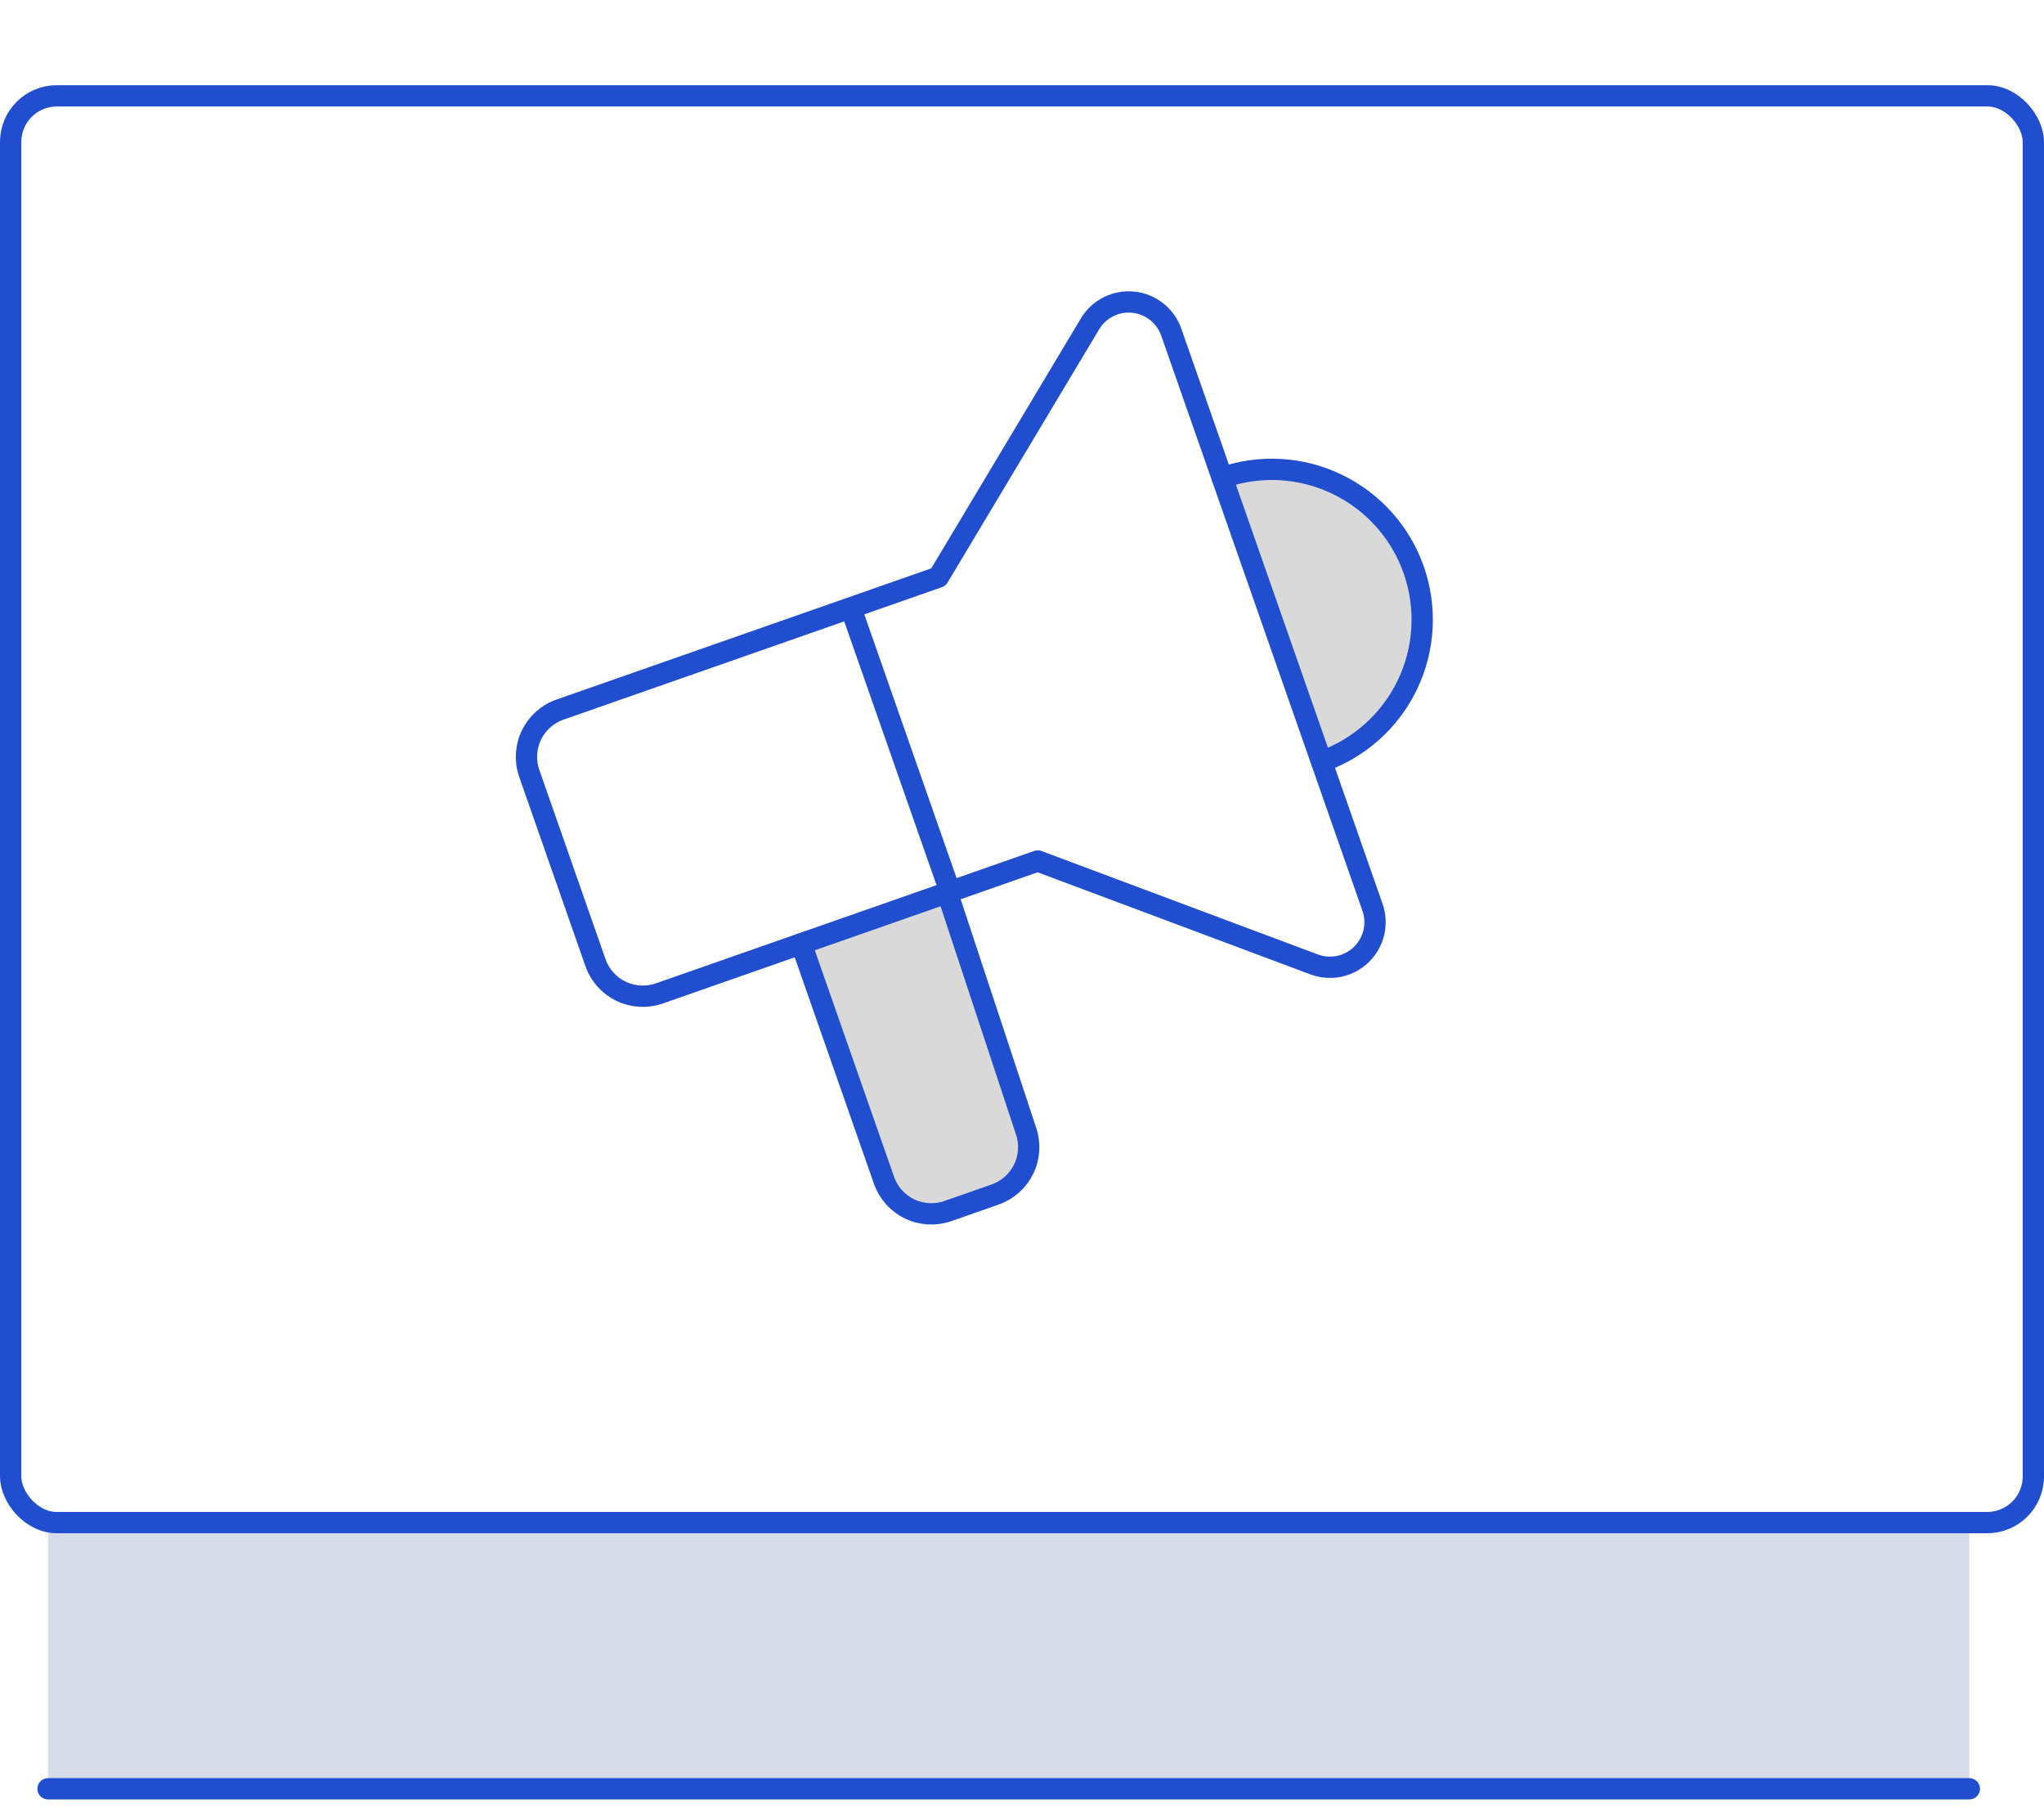
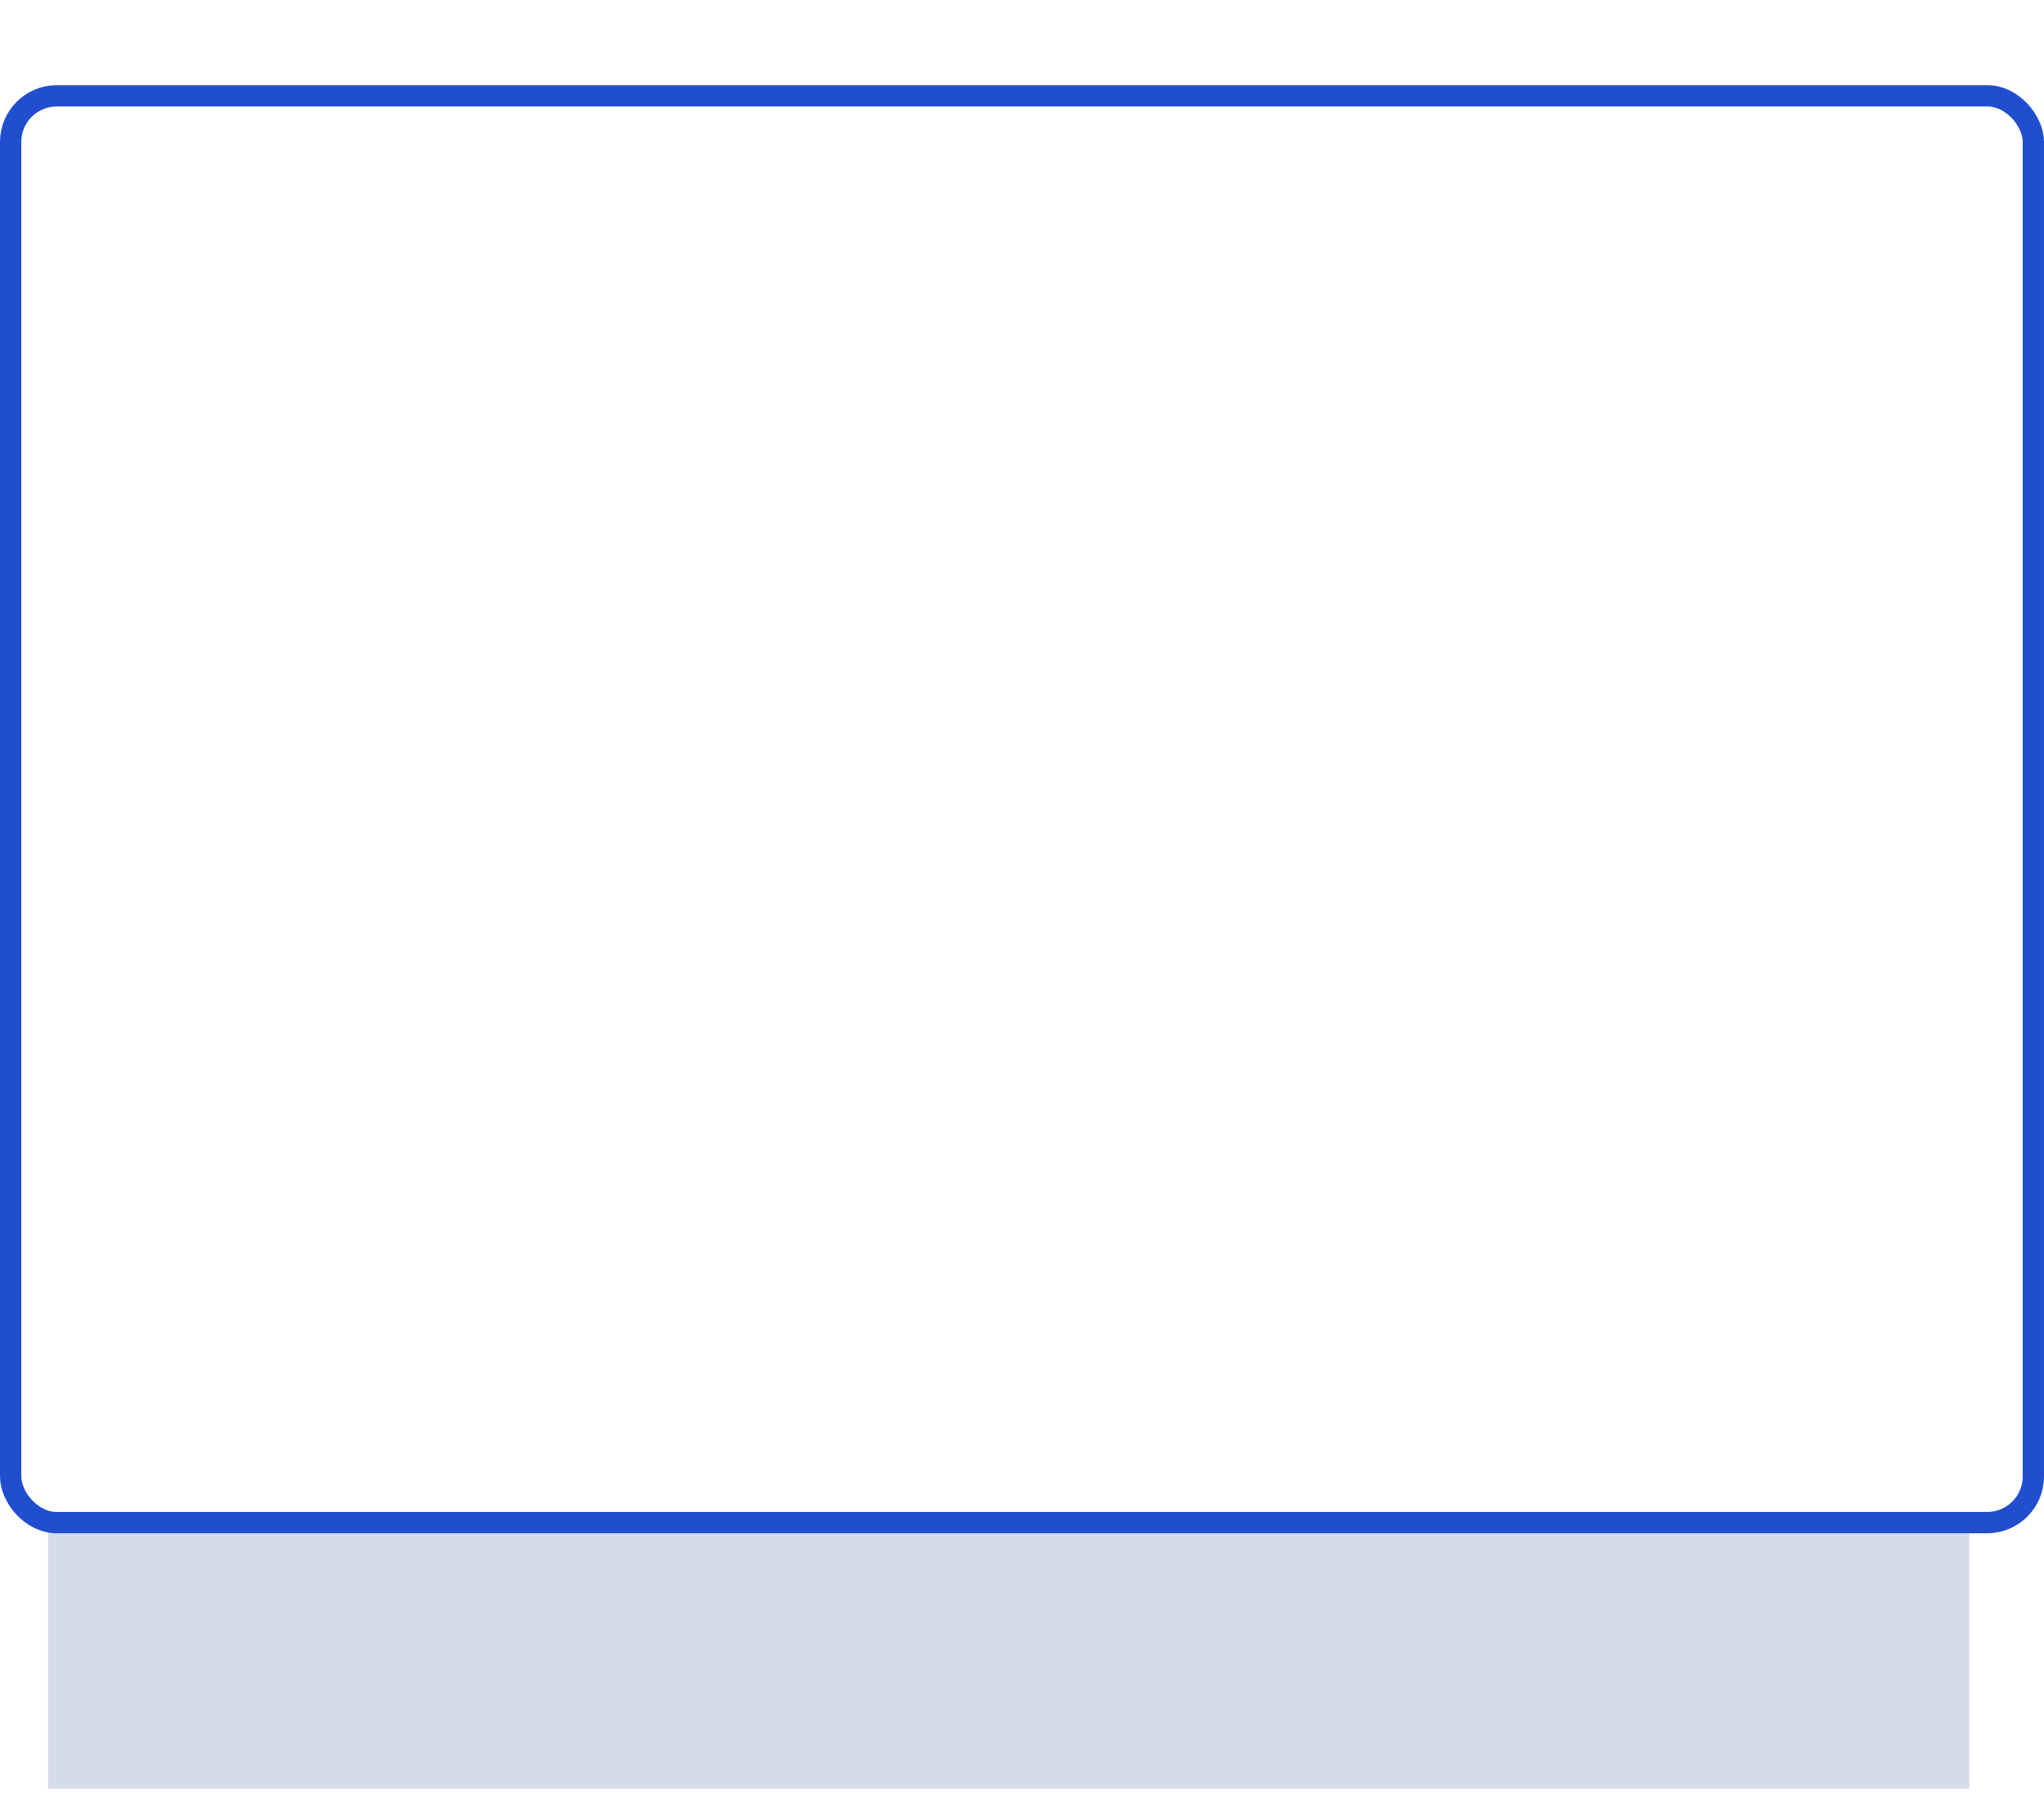
<svg xmlns="http://www.w3.org/2000/svg" width="72" height="64" viewBox="0 0 72 64" fill="none">
  <rect x="1.692" y="53.331" width="67.678" height="9.668" fill="#D6DBE9" />
-   <path d="M1.692 63L69.37 63" stroke="#204ECF" stroke-width="0.75" stroke-linecap="round" stroke-linejoin="round" />
  <rect x="0.375" y="3.375" width="71.25" height="50.25" rx="1.625" stroke="#204ECF" stroke-width="0.75" />
  <g clip-path="url(#clip0_1122_1109)">
-     <path d="M43.053 16.827C44.378 16.363 45.834 16.445 47.099 17.055C48.365 17.664 49.337 18.751 49.8 20.076C50.264 21.402 50.183 22.858 49.573 24.123C48.964 25.389 47.877 26.36 46.551 26.824" fill="#D9D9D9" />
-     <path d="M43.053 16.827C44.378 16.363 45.834 16.445 47.099 17.055C48.365 17.664 49.337 18.751 49.8 20.076C50.264 21.402 50.183 22.858 49.573 24.123C48.964 25.389 47.877 26.36 46.551 26.824" stroke="#204ECF" stroke-width="0.75" stroke-linecap="round" stroke-linejoin="round" />
    <path d="M33.388 31.5L36.138 39.82C36.292 40.262 36.265 40.747 36.062 41.169C35.859 41.591 35.496 41.915 35.054 42.069L33.388 42.653C32.946 42.807 32.461 42.78 32.039 42.577C31.618 42.374 31.294 42.011 31.139 41.569L28.224 33.239" fill="#D9D9D9" />
-     <path d="M33.388 31.5L36.138 39.82C36.292 40.262 36.265 40.747 36.062 41.169C35.859 41.591 35.496 41.915 35.054 42.069L33.388 42.653C32.946 42.807 32.461 42.78 32.039 42.577C31.618 42.374 31.294 42.011 31.139 41.569L28.224 33.239" stroke="#204ECF" stroke-width="0.75" stroke-linecap="round" stroke-linejoin="round" />
    <path d="M33.5 31.5L30 21.5" stroke="#204ECF" stroke-width="0.75" />
    <path d="M33.056 20.326L38.395 11.407C38.55 11.148 38.776 10.938 39.046 10.803C39.316 10.668 39.619 10.612 39.919 10.643C40.22 10.673 40.505 10.789 40.742 10.976C40.979 11.163 41.158 11.414 41.258 11.699L48.346 31.953C48.446 32.238 48.462 32.545 48.394 32.839C48.325 33.133 48.174 33.402 47.958 33.613C47.743 33.825 47.471 33.97 47.176 34.033C46.88 34.095 46.573 34.072 46.29 33.966L36.554 30.323L23.225 34.988C22.783 35.142 22.298 35.115 21.876 34.912C21.454 34.709 21.131 34.347 20.976 33.905L18.644 27.24C18.489 26.798 18.516 26.313 18.719 25.891C18.922 25.469 19.285 25.145 19.727 24.991L33.056 20.326Z" stroke="#204ECF" stroke-width="0.75" stroke-linecap="round" stroke-linejoin="round" />
  </g>
  <defs>
    <clipPath id="clip0_1122_1109">
-       <rect width="42.365" height="42.365" fill="white" transform="translate(8.397 13.994) rotate(-19.288)" />
-     </clipPath>
+       </clipPath>
  </defs>
</svg>